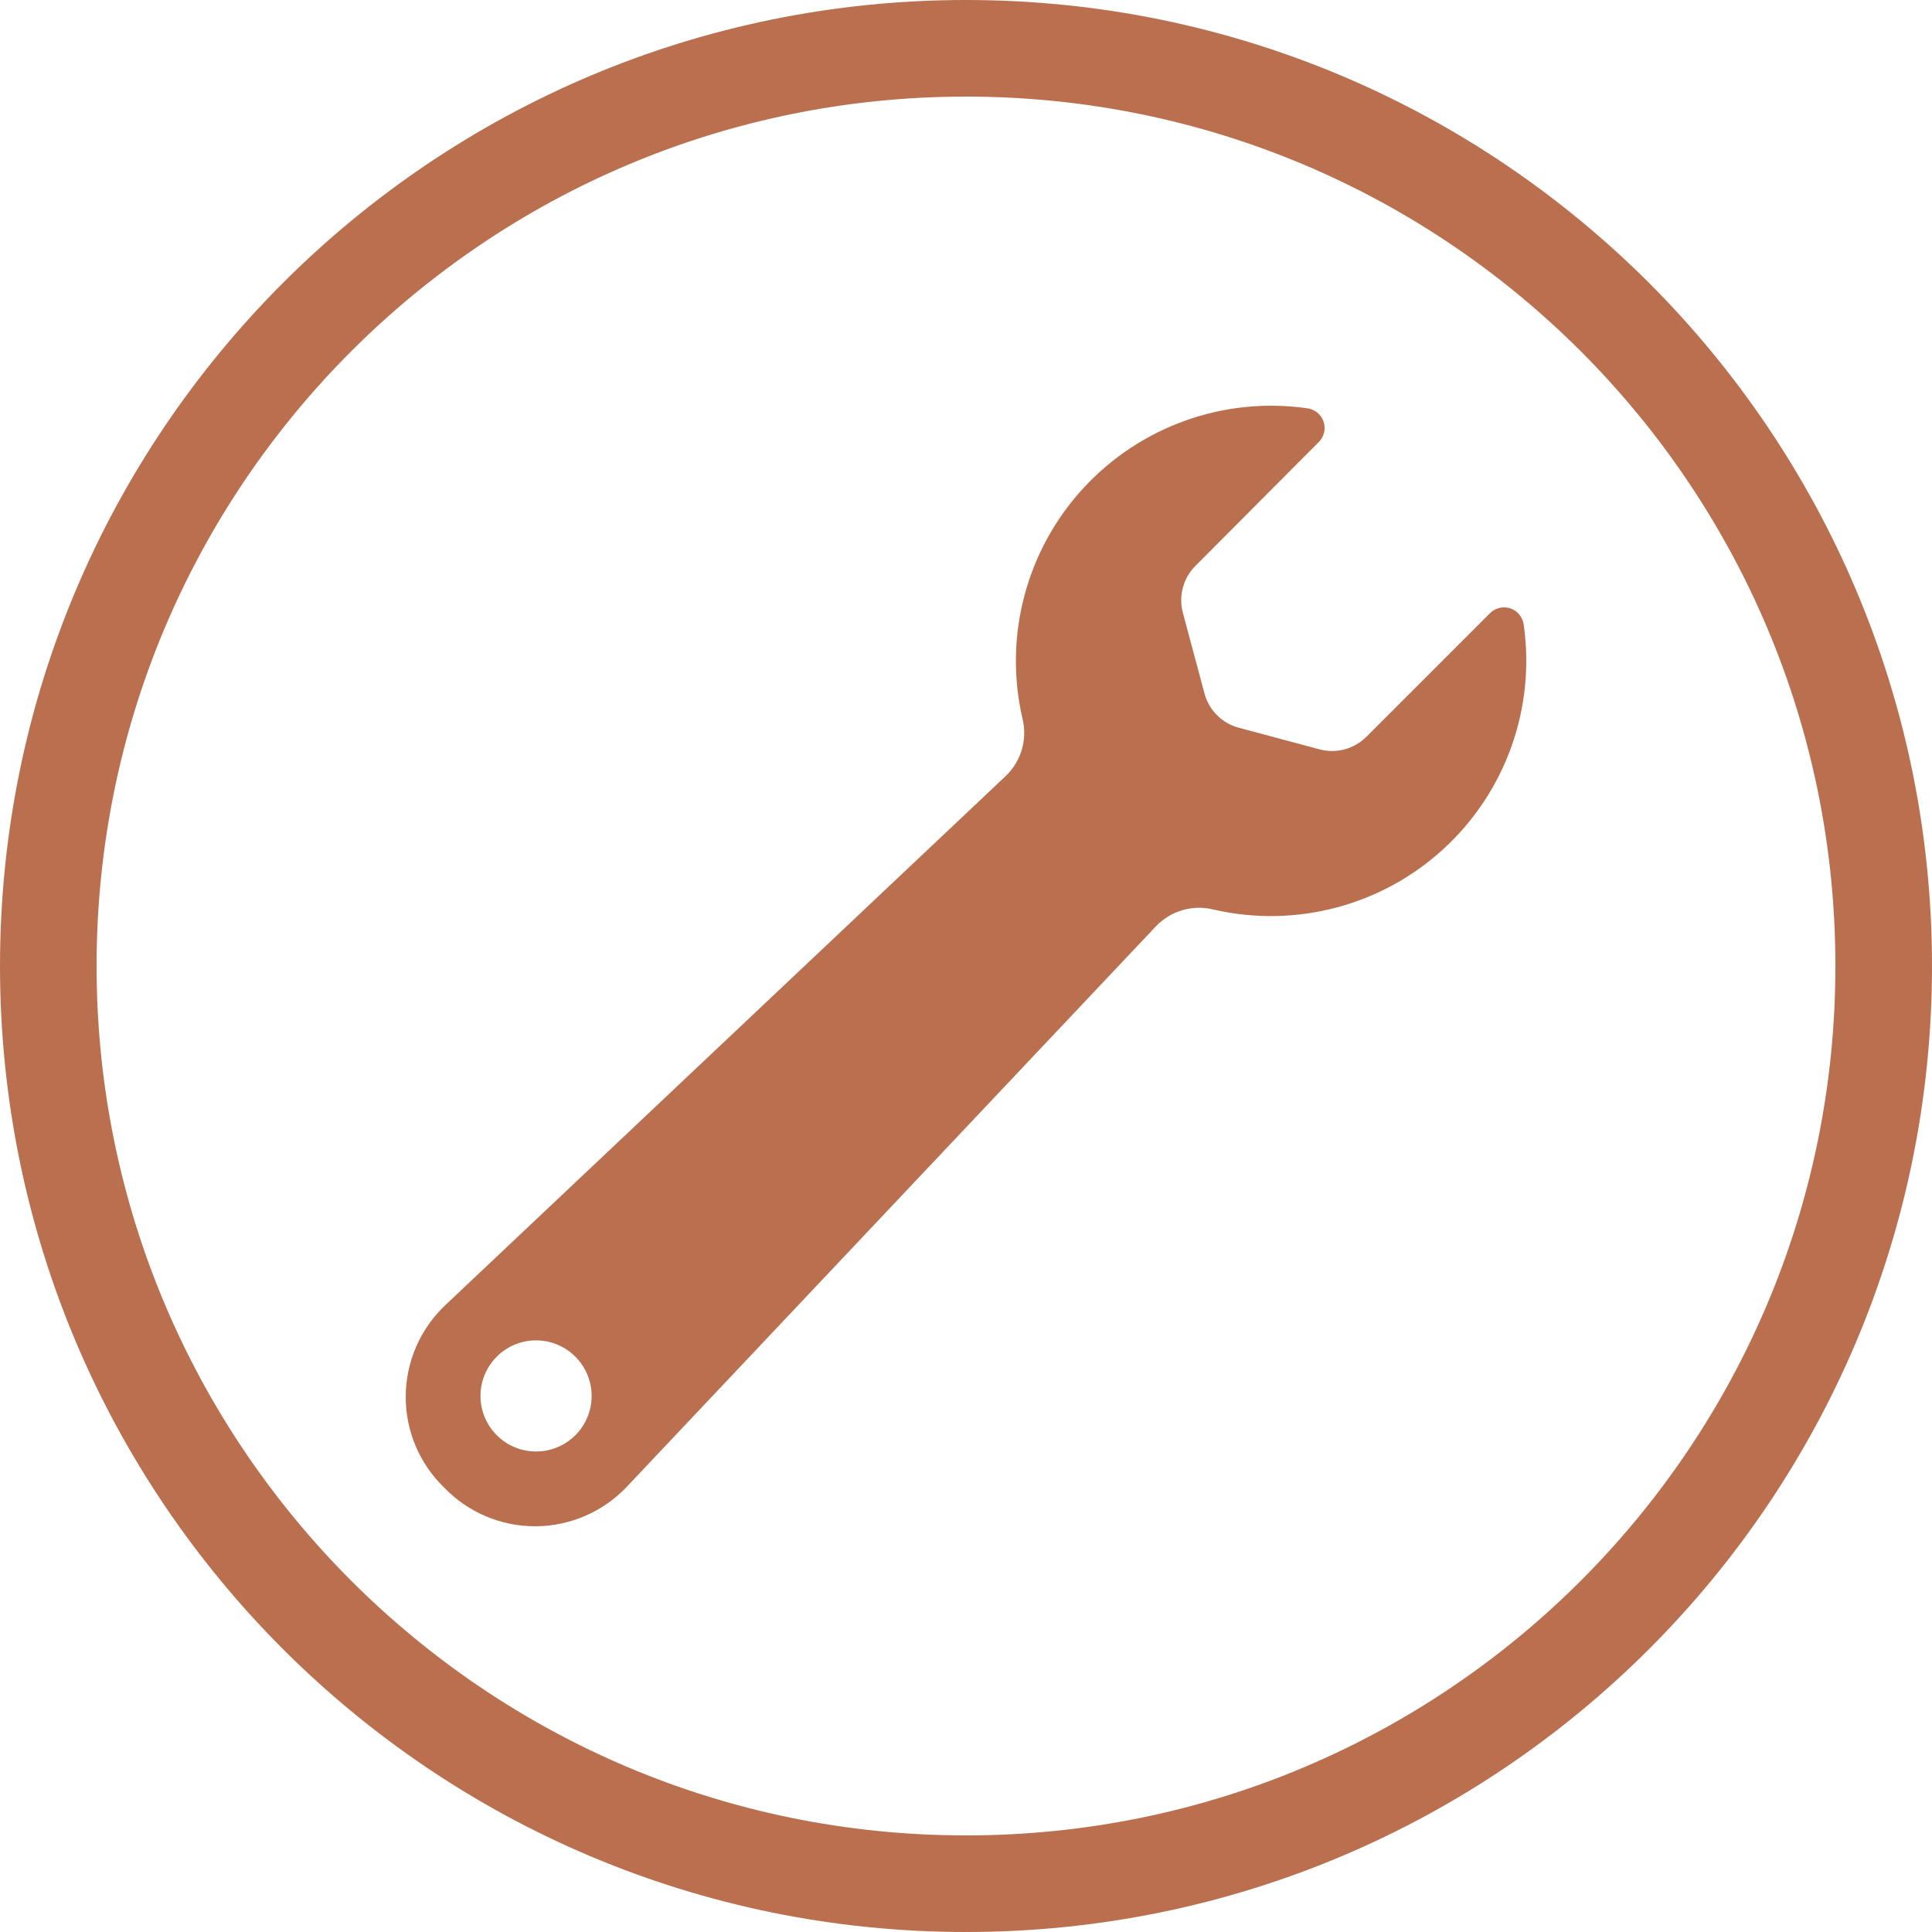
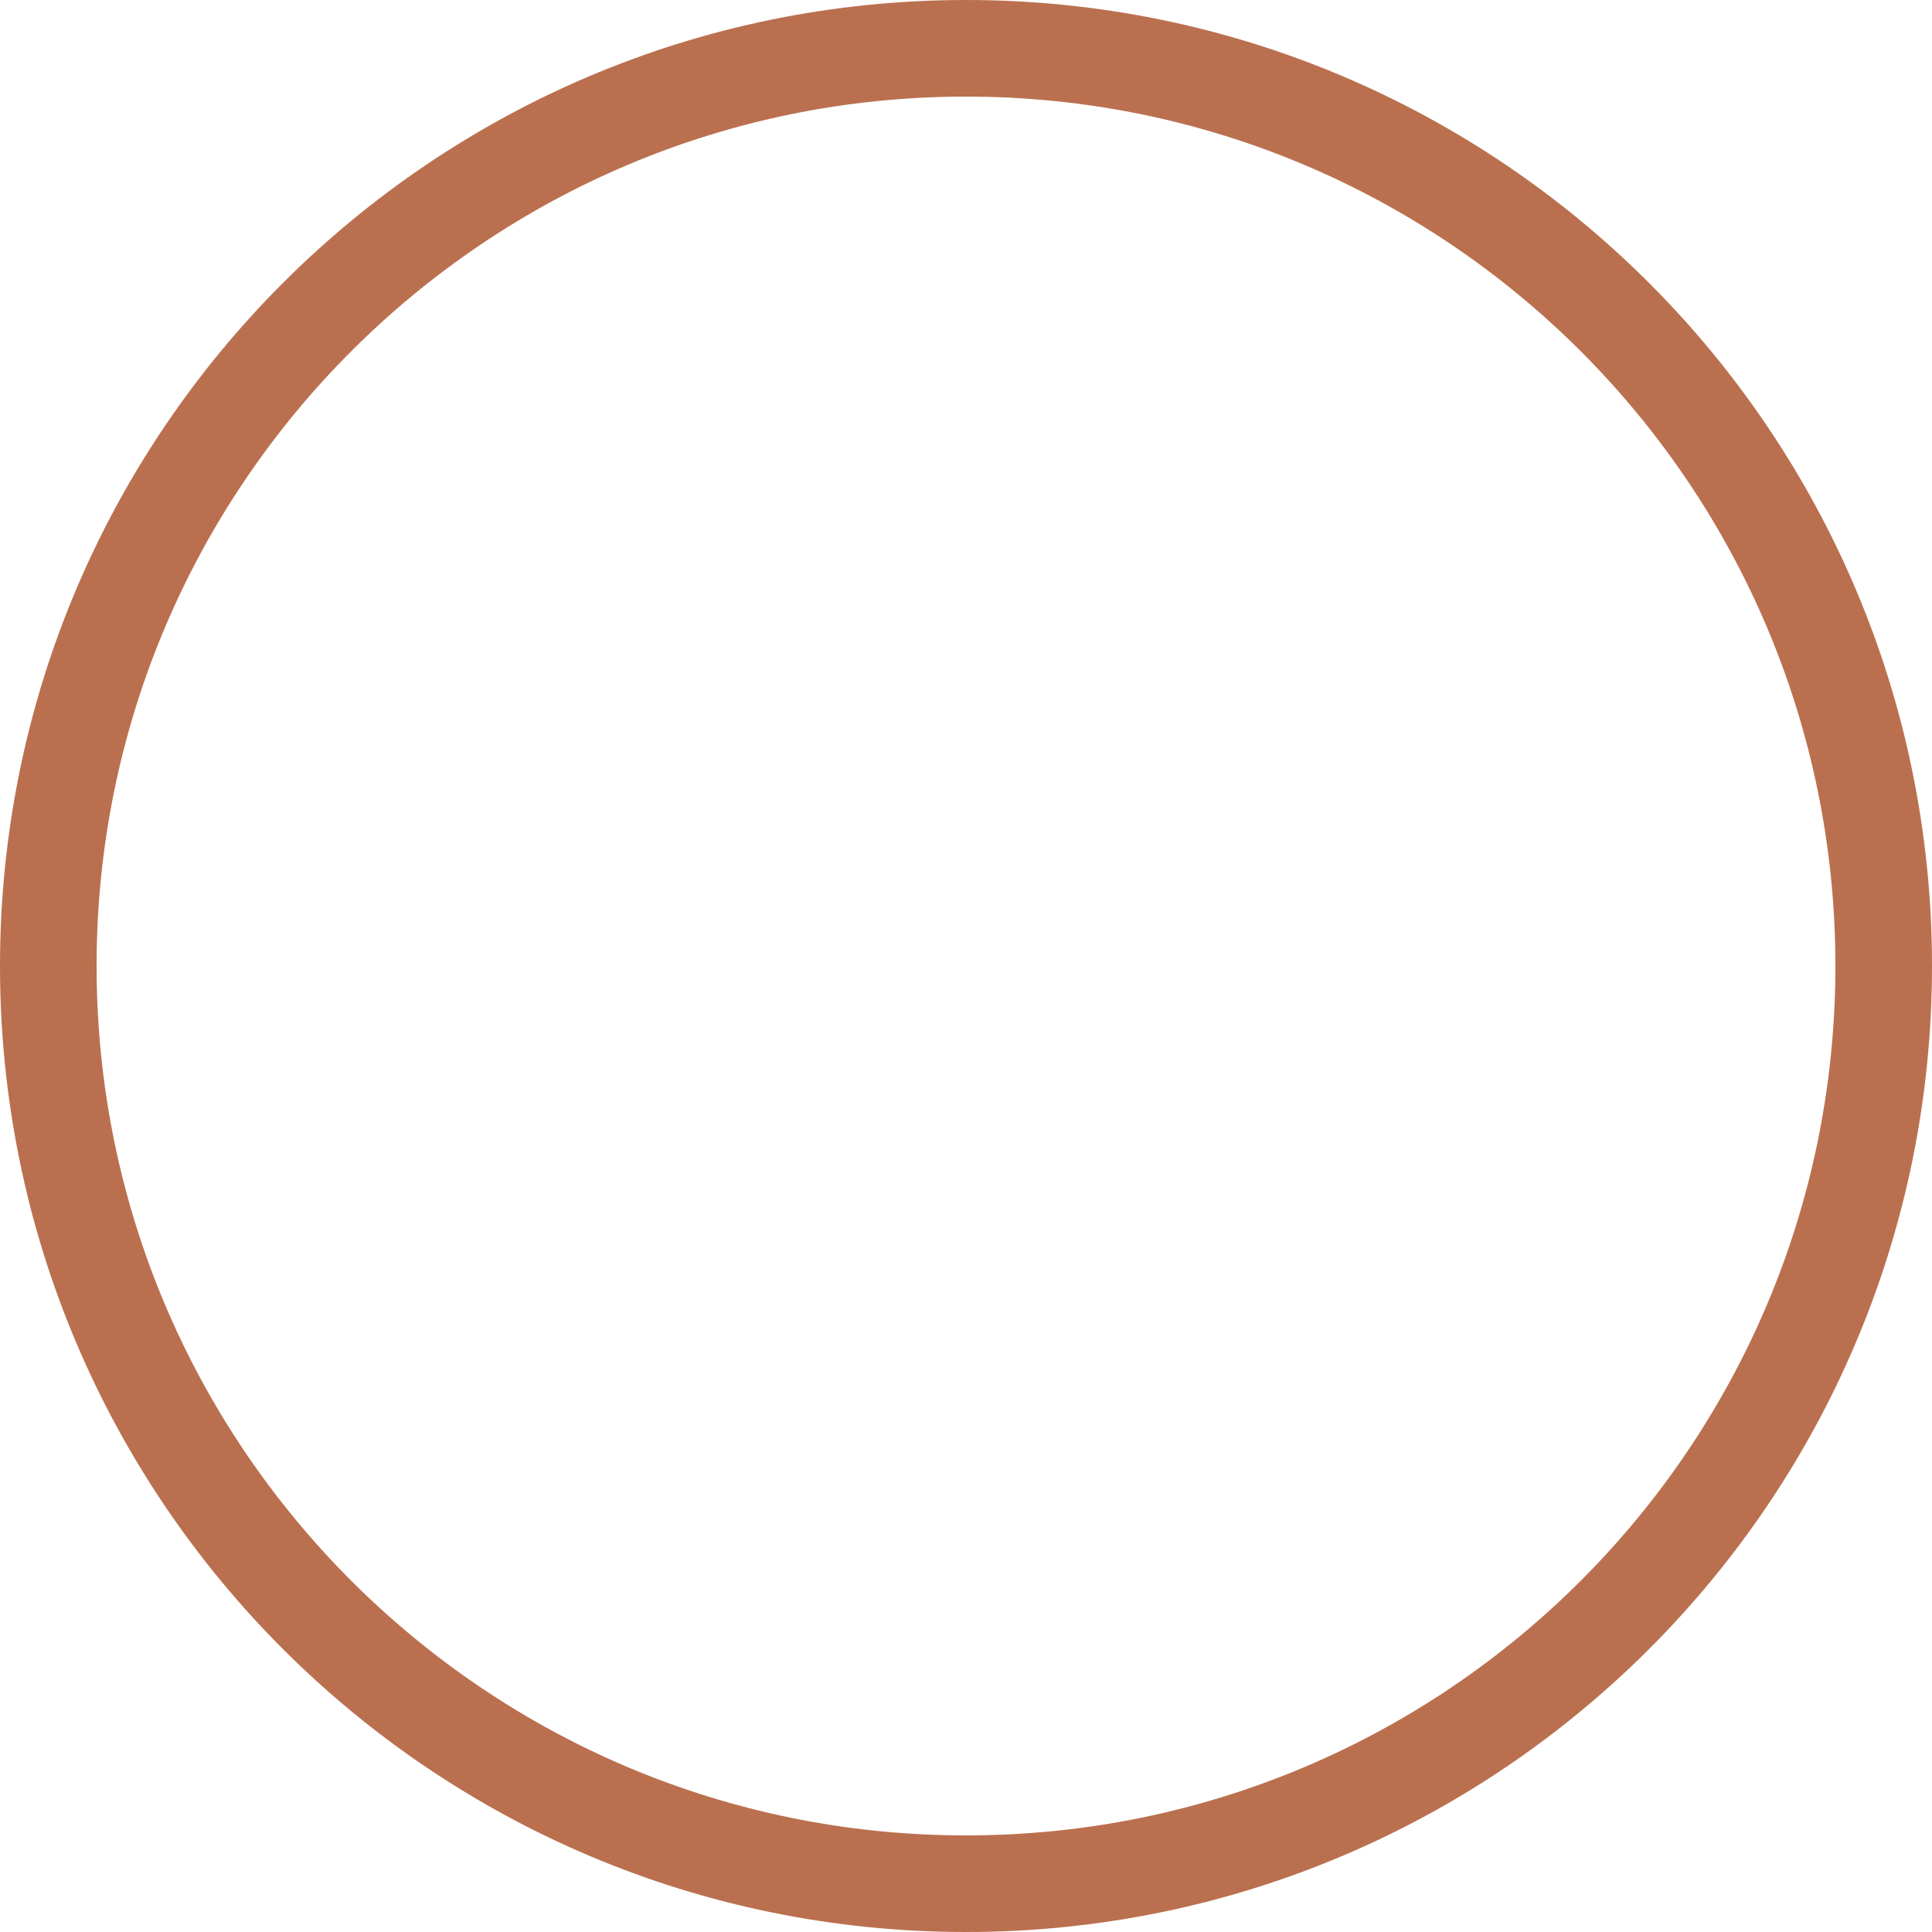
<svg xmlns="http://www.w3.org/2000/svg" width="100" height="100" viewBox="0 0 100 100" fill="none">
  <path d="M97.5 50C97.5 76.234 76.234 97.5 50 97.5C23.767 97.5 2.5 76.234 2.5 50C2.5 23.767 23.767 2.5 50 2.5C76.234 2.5 97.5 23.767 97.5 50Z" stroke="#BA704F" stroke-width="5" />
-   <path fill-rule="evenodd" clip-rule="evenodd" d="M22.997 77.004C24.234 78.289 25.945 79.009 27.73 79C29.514 78.99 31.215 78.251 32.443 76.956L59.834 47.942C60.605 47.135 61.748 46.806 62.828 47.082C67.076 48.055 71.53 46.874 74.735 43.923C77.939 40.973 79.486 36.633 78.865 32.321C78.809 31.935 78.543 31.613 78.174 31.49C77.804 31.367 77.395 31.463 77.12 31.739L70.743 38.116C70.1 38.773 69.15 39.028 68.268 38.778L64.155 37.676H64.153C63.259 37.452 62.56 36.753 62.335 35.859L61.233 31.746V31.744C60.985 30.861 61.238 29.912 61.895 29.269L68.26 22.88C68.536 22.604 68.633 22.195 68.509 21.826C68.386 21.456 68.064 21.191 67.678 21.135C63.366 20.514 59.027 22.061 56.076 25.265C53.125 28.47 51.943 32.923 52.918 37.172C53.193 38.252 52.864 39.395 52.057 40.166L23.045 67.558C21.749 68.785 21.01 70.486 21 72.27C20.99 74.056 21.71 75.766 22.997 77.004ZM27.728 69.377C28.891 69.37 29.944 70.063 30.396 71.136C30.85 72.207 30.611 73.447 29.794 74.275C28.977 75.102 27.74 75.356 26.663 74.918C25.585 74.481 24.877 73.435 24.87 72.272C24.865 71.509 25.165 70.776 25.701 70.233C26.235 69.689 26.965 69.382 27.728 69.377Z" fill="#BA704F" />
</svg>